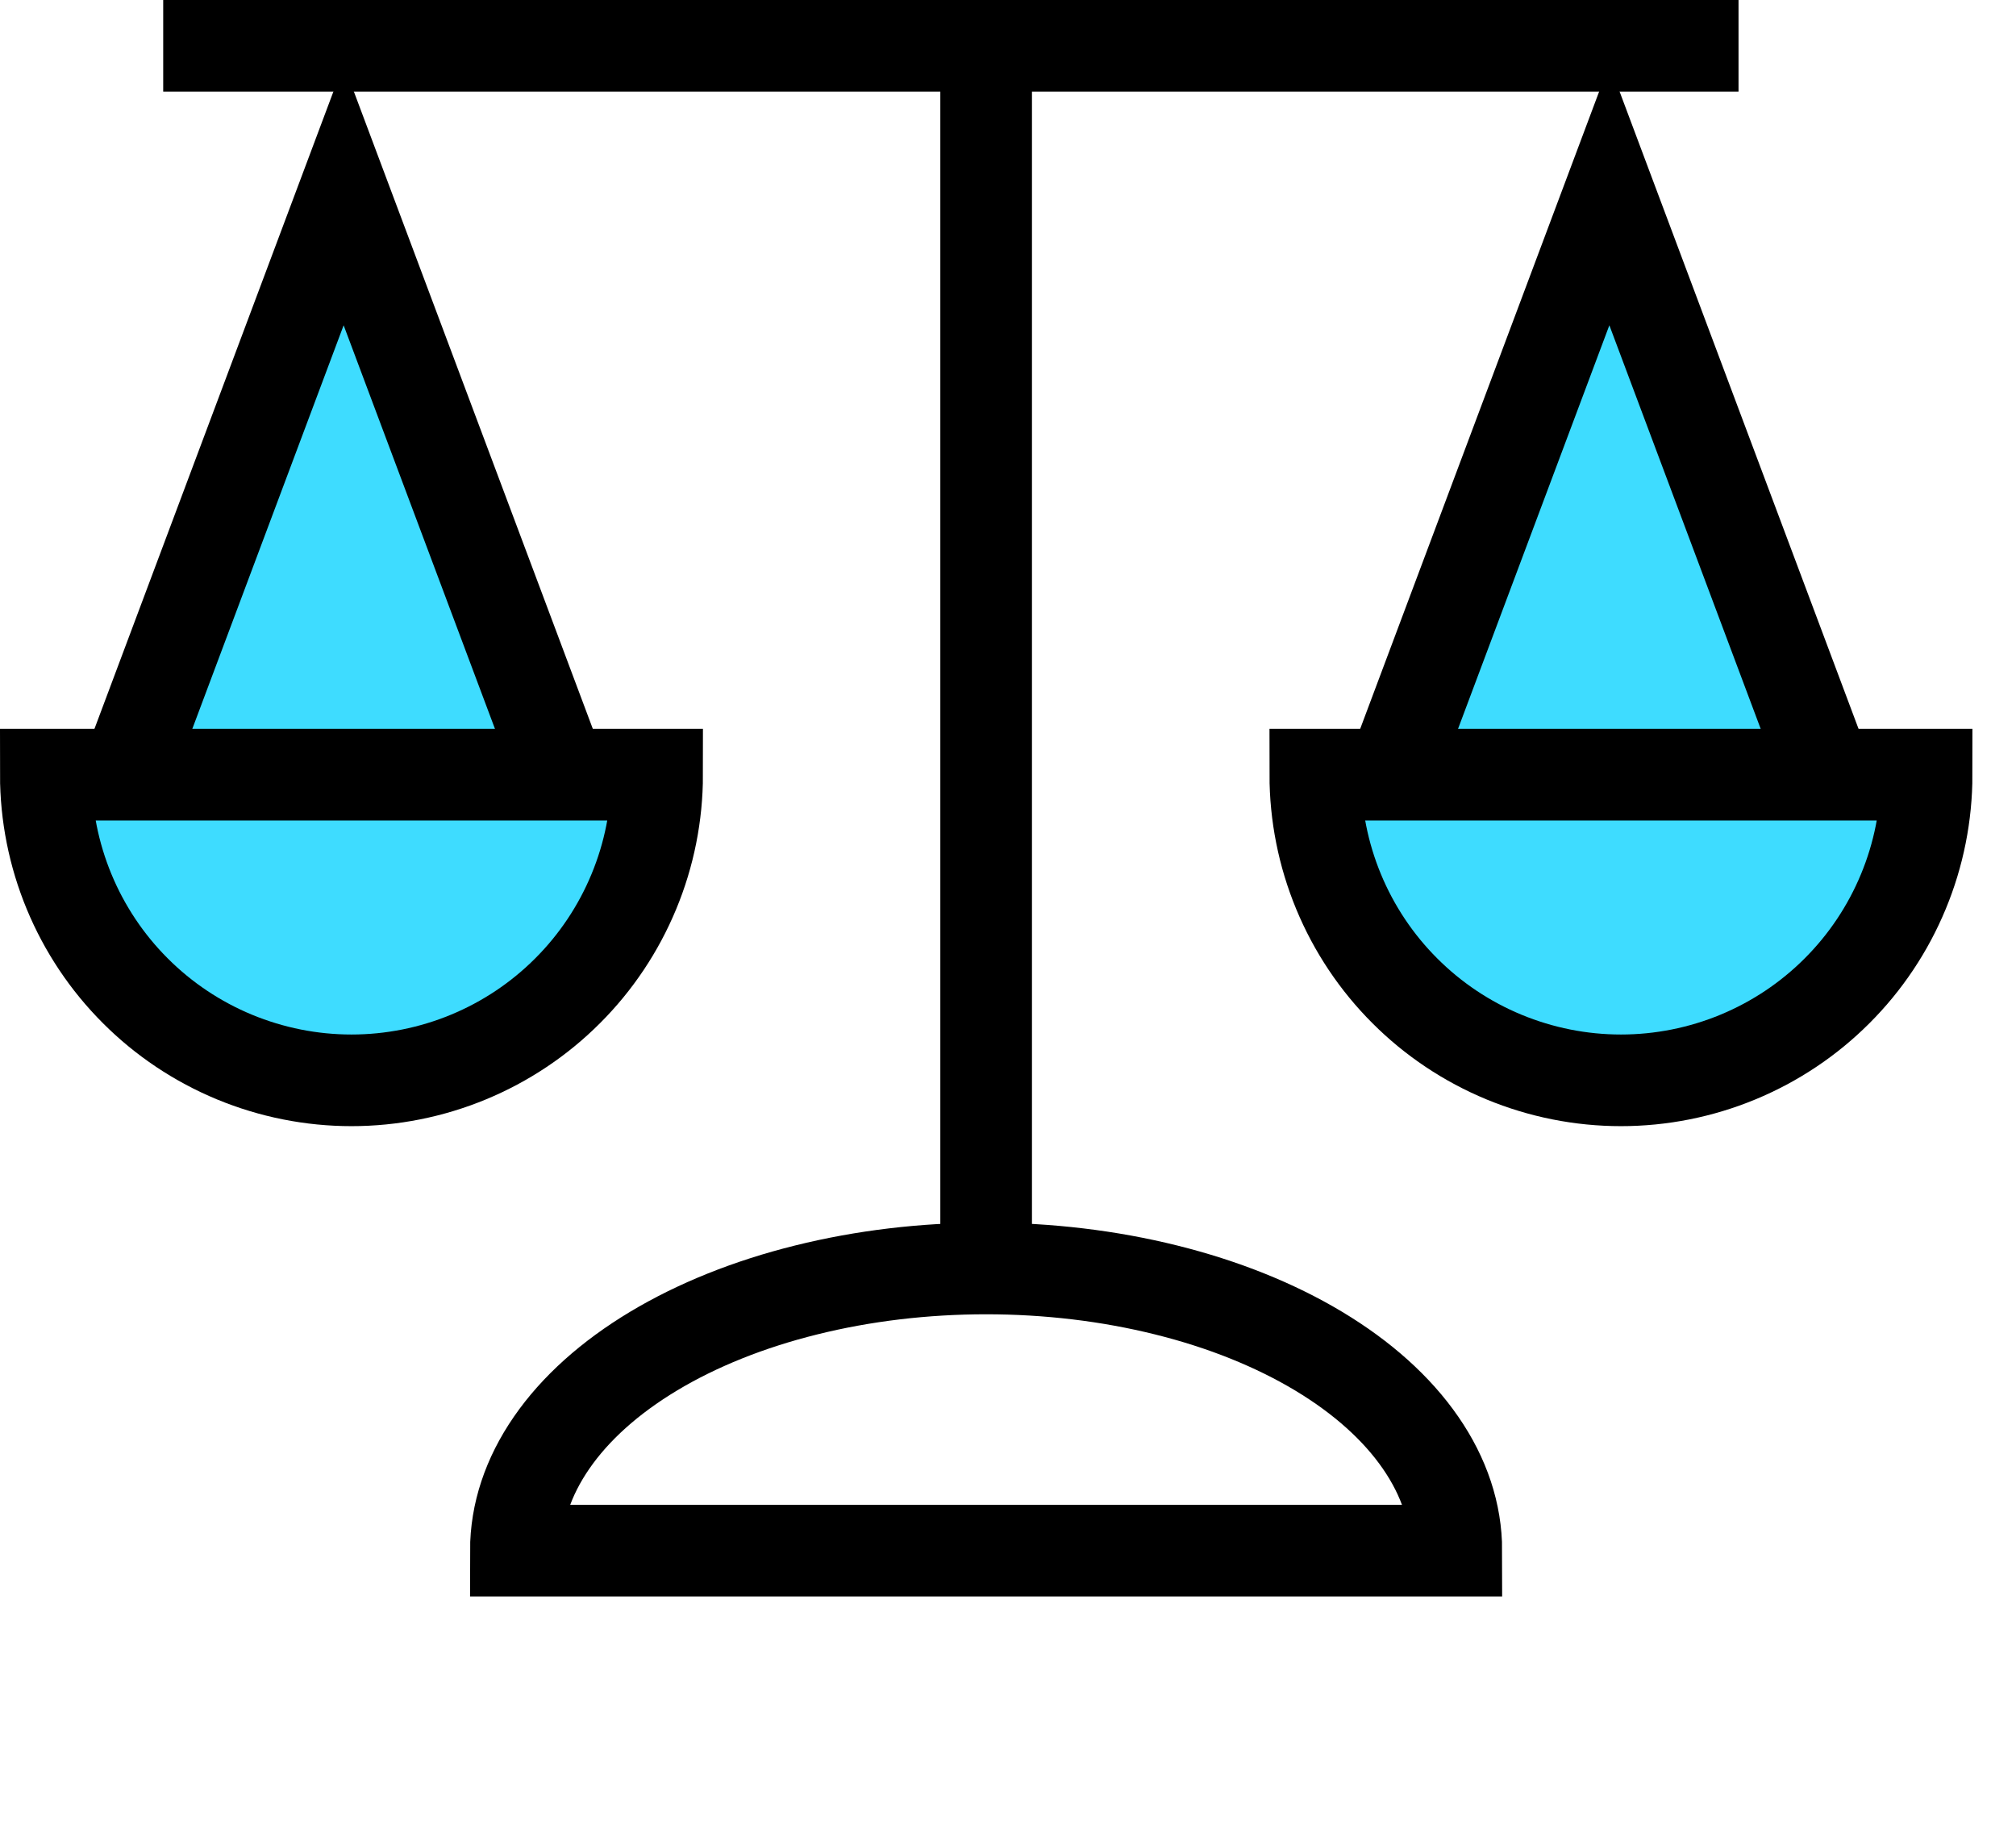
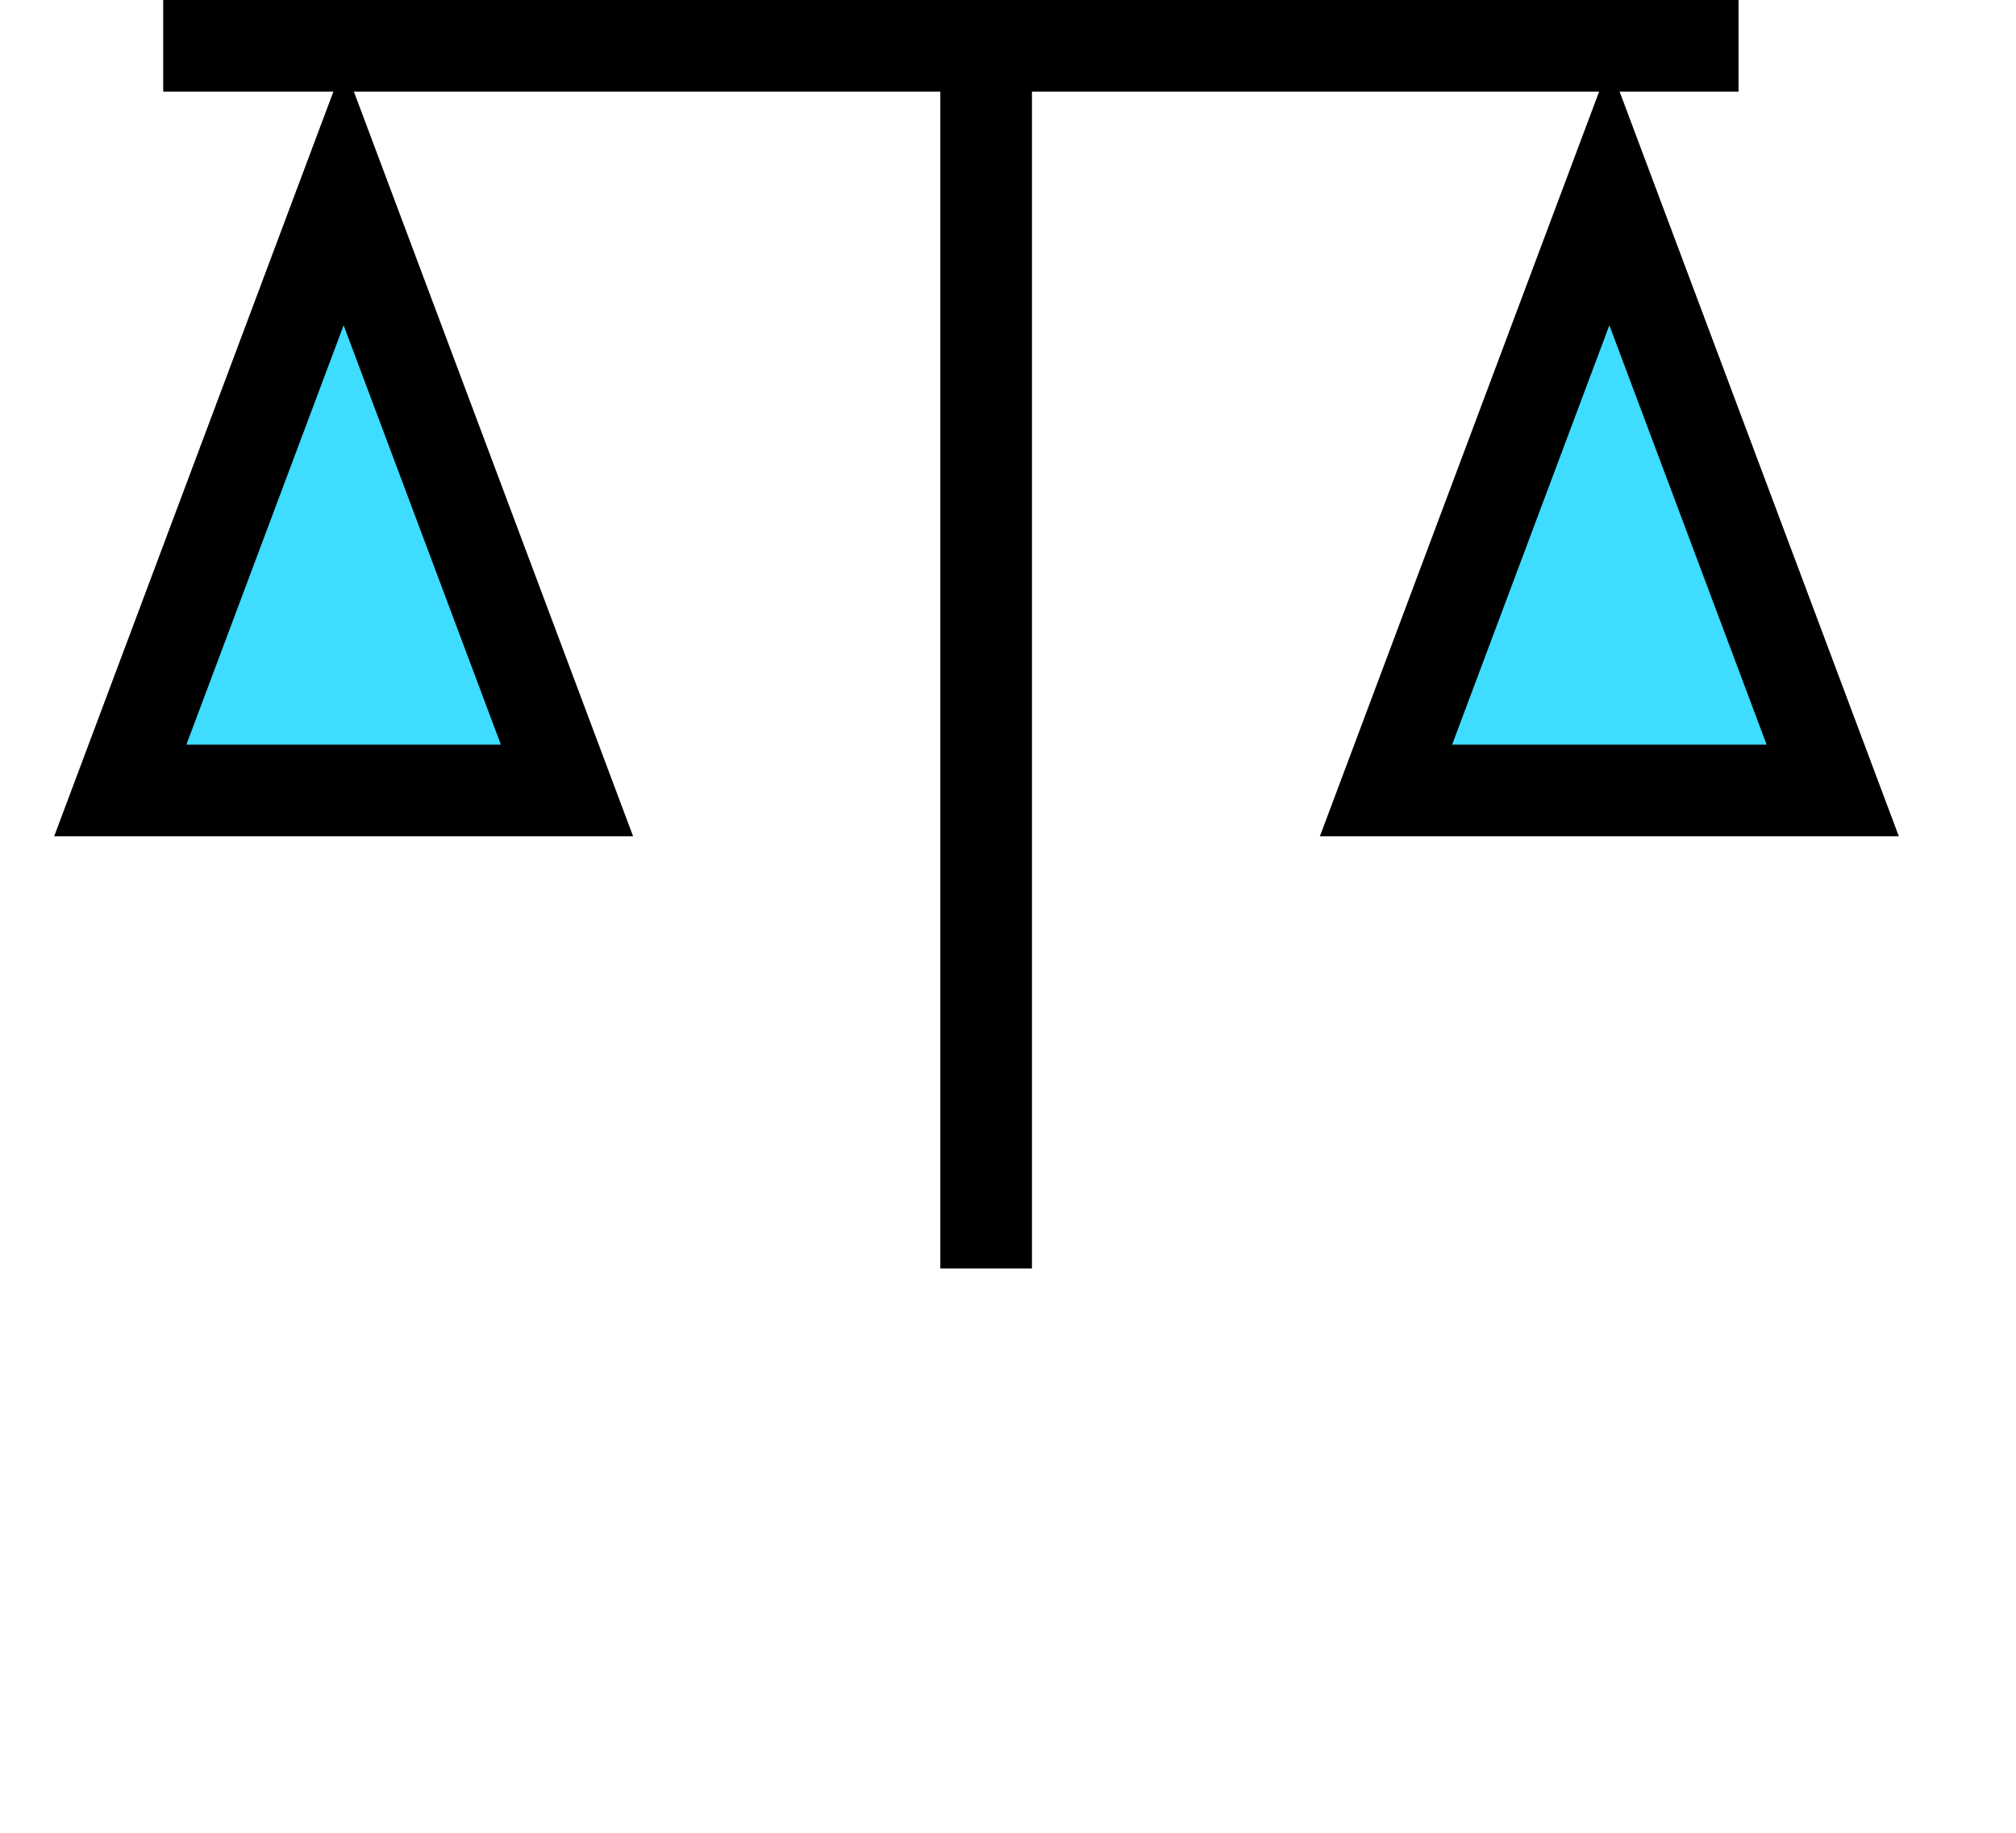
<svg xmlns="http://www.w3.org/2000/svg" width="44" height="40" viewBox="0 0 44 40" fill="none">
  <path d="M3.562 1H21.523M37.944 1H21.523M21.523 1V27.684" stroke="black" stroke-width="2" />
  <path d="M2.625 17.252L7.5 4.251L12.375 17.252H2.625Z" fill="#3EDCFF" stroke="black" stroke-width="2" />
-   <path d="M14.342 16.907C14.342 17.783 14.17 18.651 13.834 19.46C13.499 20.269 13.008 21.005 12.388 21.624C11.769 22.244 11.033 22.735 10.224 23.07C9.415 23.405 8.547 23.578 7.671 23.578C6.795 23.578 5.928 23.405 5.118 23.07C4.309 22.735 3.573 22.244 2.954 21.624C2.334 21.005 1.843 20.269 1.508 19.46C1.173 18.651 1 17.783 1 16.907L7.671 16.907H14.342Z" fill="#3EDCFF" stroke="black" stroke-width="2" />
-   <path d="M11.259 33.842C11.259 33.033 11.524 32.233 12.04 31.486C12.556 30.738 13.312 30.06 14.265 29.488C15.218 28.916 16.349 28.462 17.595 28.153C18.84 27.843 20.174 27.684 21.522 27.684C22.87 27.684 24.204 27.843 25.45 28.153C26.695 28.462 27.826 28.916 28.779 29.488C29.732 30.06 30.488 30.738 31.004 31.486C31.52 32.233 31.785 33.033 31.785 33.842L21.522 33.842L11.259 33.842Z" stroke="black" stroke-width="2" />
  <path d="M30.25 17.252L35.125 4.251L40 17.252H30.25Z" fill="#3EDCFF" stroke="black" stroke-width="2" />
-   <path d="M42.049 16.907C42.049 17.783 41.877 18.651 41.541 19.46C41.206 20.269 40.715 21.005 40.095 21.624C39.476 22.244 38.74 22.735 37.931 23.07C37.122 23.405 36.254 23.578 35.378 23.578C34.502 23.578 33.635 23.405 32.825 23.07C32.016 22.735 31.28 22.244 30.661 21.624C30.041 21.005 29.55 20.269 29.215 19.46C28.88 18.651 28.707 17.783 28.707 16.907L35.378 16.907H42.049Z" fill="#3EDCFF" stroke="black" stroke-width="2" />
</svg>